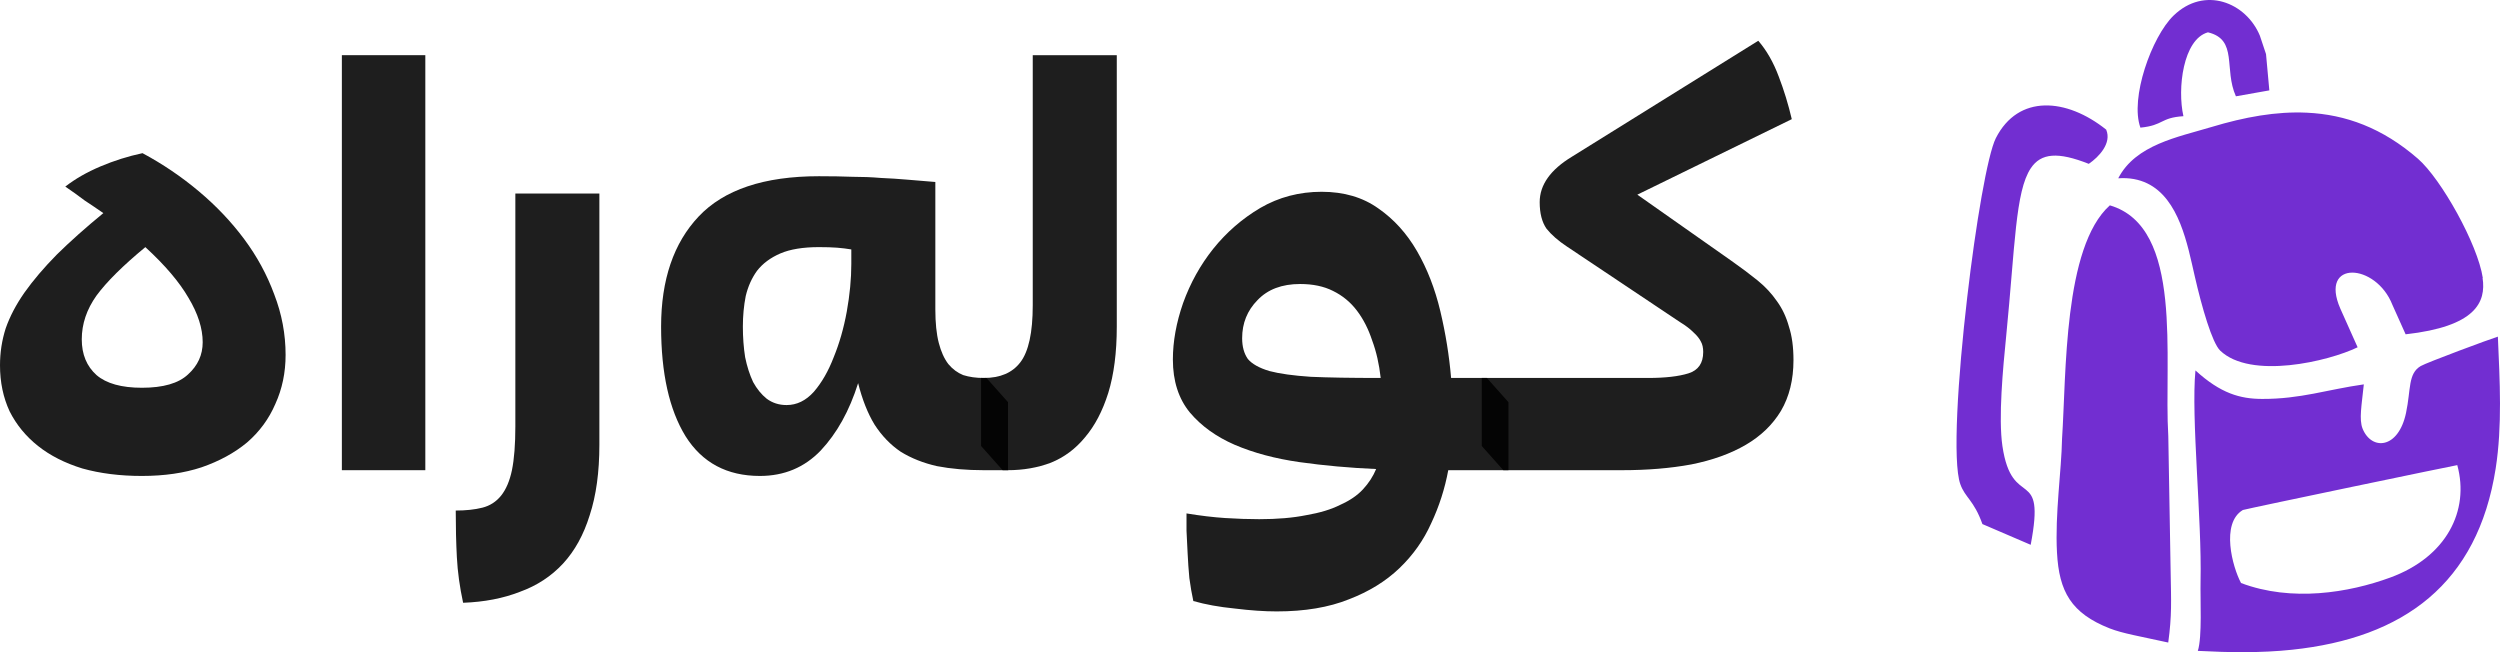
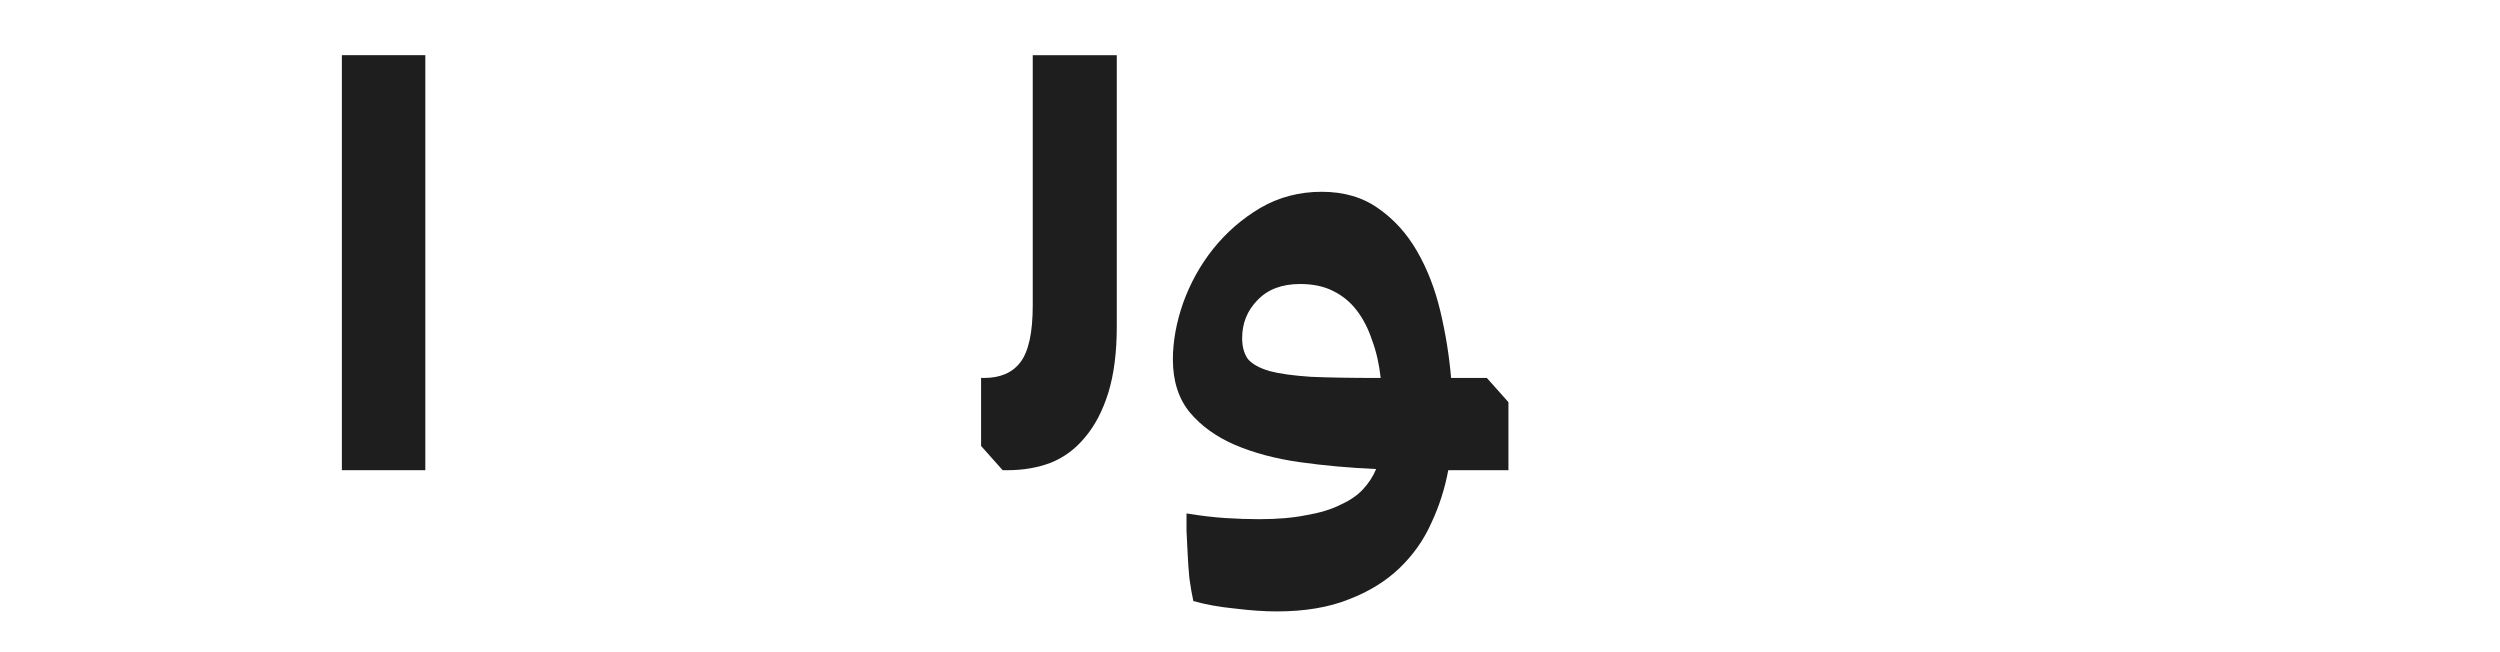
<svg xmlns="http://www.w3.org/2000/svg" width="184" height="48" viewBox="0 0 184 48" fill="none">
-   <path d="M0 26.885C0 25.951 0.139 25.047 0.418 24.17C0.724 23.293 1.184 22.416 1.797 21.539C2.438 20.634 3.232 19.701 4.179 18.739C5.154 17.778 6.296 16.76 7.606 15.685C7.16 15.374 6.7 15.063 6.226 14.752C5.781 14.412 5.307 14.073 4.806 13.733C5.53 13.168 6.394 12.673 7.397 12.248C8.399 11.824 9.43 11.499 10.489 11.273C11.965 12.065 13.345 12.998 14.626 14.073C15.908 15.148 17.022 16.321 17.969 17.594C18.916 18.867 19.654 20.224 20.184 21.667C20.741 23.109 21.02 24.594 21.02 26.121C21.02 27.422 20.769 28.624 20.267 29.727C19.794 30.83 19.097 31.778 18.178 32.57C17.259 33.333 16.144 33.941 14.835 34.394C13.553 34.818 12.091 35.03 10.447 35.03C8.831 35.03 7.369 34.846 6.059 34.479C4.778 34.083 3.691 33.531 2.8 32.824C1.908 32.117 1.212 31.269 0.71 30.279C0.237 29.261 0 28.129 0 26.885ZM6.018 24.976C6.018 26.079 6.38 26.956 7.104 27.606C7.828 28.228 8.943 28.539 10.447 28.539C12.007 28.539 13.136 28.214 13.832 27.564C14.556 26.913 14.918 26.121 14.918 25.188C14.918 24.17 14.57 23.081 13.874 21.921C13.205 20.762 12.146 19.517 10.698 18.188C9.054 19.546 7.856 20.733 7.104 21.752C6.38 22.77 6.018 23.844 6.018 24.976Z" fill="black" fill-opacity="0.88" />
  <path d="M25.161 4.061H31.304V34.606H25.161V4.061Z" fill="black" fill-opacity="0.88" />
-   <path d="M33.542 37.576C34.294 37.576 34.949 37.505 35.506 37.364C36.063 37.222 36.523 36.925 36.885 36.473C37.247 36.02 37.512 35.398 37.679 34.606C37.846 33.786 37.93 32.711 37.93 31.382V14.242H44.114V32.739C44.114 34.748 43.877 36.473 43.404 37.915C42.958 39.358 42.303 40.545 41.44 41.479C40.576 42.412 39.517 43.105 38.264 43.558C37.038 44.038 35.645 44.307 34.085 44.364C33.834 43.204 33.681 42.087 33.625 41.012C33.57 39.966 33.542 38.82 33.542 37.576Z" fill="black" fill-opacity="0.88" />
-   <path d="M60.275 12.97C61.194 12.97 62.016 12.984 62.74 13.012C63.465 13.012 64.161 13.04 64.83 13.097C65.498 13.125 66.153 13.168 66.794 13.224C67.434 13.281 68.117 13.337 68.841 13.394V22.77C68.841 23.76 68.925 24.58 69.092 25.23C69.259 25.881 69.496 26.404 69.802 26.8C70.109 27.168 70.471 27.436 70.889 27.606C71.335 27.747 71.836 27.818 72.393 27.818H72.602L74.19 29.6V34.606H72.393C71.14 34.606 69.997 34.507 68.967 34.309C67.964 34.083 67.072 33.729 66.292 33.248C65.54 32.739 64.899 32.075 64.37 31.255C63.868 30.434 63.465 29.416 63.158 28.2C62.517 30.236 61.598 31.891 60.4 33.164C59.202 34.408 57.712 35.03 55.929 35.03C53.505 35.03 51.68 34.054 50.454 32.103C49.256 30.151 48.657 27.465 48.657 24.042C48.657 20.592 49.577 17.891 51.416 15.939C53.282 13.96 56.235 12.97 60.275 12.97ZM57.893 29.812C58.645 29.812 59.313 29.487 59.899 28.836C60.484 28.158 60.971 27.309 61.361 26.291C61.779 25.273 62.099 24.156 62.322 22.939C62.545 21.695 62.657 20.521 62.657 19.418V18.358C62.322 18.301 61.974 18.259 61.612 18.23C61.25 18.202 60.804 18.188 60.275 18.188C59.105 18.188 58.157 18.343 57.433 18.654C56.709 18.966 56.138 19.39 55.72 19.927C55.33 20.465 55.051 21.087 54.884 21.794C54.745 22.501 54.675 23.25 54.675 24.042C54.675 24.834 54.731 25.584 54.842 26.291C54.981 26.97 55.176 27.578 55.427 28.115C55.706 28.624 56.04 29.034 56.43 29.346C56.848 29.657 57.336 29.812 57.893 29.812Z" fill="black" fill-opacity="0.88" />
  <path d="M72.208 27.818H72.416C73.614 27.818 74.506 27.436 75.091 26.673C75.704 25.881 76.01 24.481 76.01 22.473V4.061H82.195V24.042C82.195 25.937 81.986 27.564 81.568 28.921C81.15 30.25 80.579 31.339 79.855 32.188C79.158 33.036 78.323 33.659 77.347 34.054C76.373 34.422 75.314 34.606 74.172 34.606H73.796L72.208 32.824V27.818Z" fill="black" fill-opacity="0.88" />
  <path d="M86.324 26.461C86.324 25.131 86.575 23.745 87.076 22.303C87.606 20.832 88.344 19.503 89.291 18.315C90.266 17.099 91.422 16.095 92.76 15.303C94.125 14.511 95.629 14.115 97.273 14.115C98.916 14.115 100.309 14.525 101.452 15.345C102.594 16.137 103.541 17.184 104.293 18.485C105.045 19.786 105.617 21.257 106.007 22.897C106.397 24.537 106.661 26.178 106.801 27.818H109.433L111.021 29.6V34.606H106.592C106.341 35.964 105.923 37.265 105.338 38.509C104.781 39.754 104.001 40.857 102.998 41.818C101.995 42.78 100.755 43.543 99.279 44.109C97.802 44.703 96.033 45 93.972 45C93.052 45 92.021 44.929 90.879 44.788C89.737 44.675 88.72 44.491 87.829 44.236C87.717 43.727 87.62 43.162 87.536 42.539C87.48 41.946 87.439 41.352 87.411 40.758C87.383 40.164 87.355 39.598 87.327 39.061C87.327 38.551 87.327 38.127 87.327 37.788C88.358 37.958 89.305 38.071 90.169 38.127C91.06 38.184 91.896 38.212 92.676 38.212C94.013 38.212 95.169 38.113 96.144 37.915C97.147 37.745 97.983 37.491 98.652 37.151C99.348 36.84 99.906 36.459 100.323 36.006C100.741 35.553 101.062 35.059 101.284 34.521C99.334 34.436 97.454 34.267 95.643 34.012C93.86 33.758 92.272 33.333 90.879 32.739C89.514 32.145 88.414 31.354 87.578 30.364C86.742 29.346 86.324 28.044 86.324 26.461ZM91.422 24.891C91.422 25.513 91.562 26.022 91.84 26.418C92.147 26.786 92.676 27.083 93.428 27.309C94.18 27.507 95.197 27.648 96.479 27.733C97.788 27.79 99.446 27.818 101.452 27.818H101.619C101.507 26.8 101.298 25.881 100.992 25.061C100.713 24.212 100.337 23.477 99.864 22.855C99.39 22.232 98.805 21.752 98.109 21.412C97.44 21.073 96.632 20.903 95.685 20.903C94.348 20.903 93.303 21.299 92.551 22.091C91.799 22.855 91.422 23.788 91.422 24.891Z" fill="black" fill-opacity="0.88" />
-   <path d="M109.058 27.818H121.302C122.556 27.818 123.545 27.705 124.269 27.479C124.993 27.253 125.356 26.729 125.356 25.909C125.356 25.598 125.3 25.343 125.188 25.145C125.077 24.919 124.896 24.693 124.645 24.467C124.395 24.212 124.06 23.958 123.642 23.703C123.224 23.42 122.695 23.067 122.054 22.642L115.326 18.145C114.686 17.721 114.184 17.283 113.822 16.83C113.488 16.349 113.321 15.699 113.321 14.879C113.321 13.606 114.115 12.489 115.703 11.527L129.409 3C130.022 3.707 130.523 4.584 130.914 5.63C131.304 6.648 131.624 7.695 131.875 8.77L120.508 14.327L127.445 19.206C128.169 19.715 128.81 20.196 129.367 20.648C129.925 21.101 130.398 21.61 130.788 22.176C131.178 22.713 131.471 23.335 131.666 24.042C131.889 24.721 132 25.541 132 26.503C132 27.945 131.694 29.19 131.081 30.236C130.468 31.255 129.604 32.089 128.49 32.739C127.375 33.39 126.038 33.871 124.478 34.182C122.946 34.465 121.246 34.606 119.38 34.606H110.646L109.058 32.824V27.818Z" fill="black" fill-opacity="0.88" />
-   <path fill-rule="evenodd" clip-rule="evenodd" d="M159.59 47.293C157.448 46.818 156.262 46.632 155.275 46.251C152.436 45.133 151.546 43.541 151.394 40.664C151.24 37.833 151.727 34.624 151.766 32.298C152.084 27.537 151.862 18.177 155.285 15.114C160.759 16.713 159.238 26.391 159.587 32.11L159.76 42.131C159.795 44.246 159.857 45.279 159.582 47.29L159.59 47.293ZM166.328 2.63L166.779 3.982L167.023 6.652L164.563 7.088C163.657 5.076 164.732 2.914 162.505 2.379C160.676 2.885 160.238 6.524 160.7 8.552C158.977 8.663 159.266 9.222 157.535 9.395C156.75 7.241 158.361 2.713 159.971 1.15C162.249 -1.062 165.319 0.184 166.328 2.63ZM183.844 24.782C183.985 28.071 184.172 31.327 183.682 34.48C182.354 42.964 176.906 46.959 168.683 47.822C166.394 48.064 164.061 48.026 161.76 47.904C162.09 46.878 161.93 44.137 161.961 42.761C162.064 38.255 161.254 30.71 161.585 27.264C163.444 28.963 164.885 29.357 166.486 29.361C169.329 29.372 171.285 28.67 173.977 28.289C173.819 29.834 173.614 30.867 173.888 31.552C174.55 33.174 176.522 33.057 177.085 30.385C177.451 28.648 177.22 27.495 178.166 26.941C178.591 26.688 183.258 24.954 183.836 24.779L183.844 24.782ZM182.718 20.457C182.987 22.248 182.206 24.029 177.054 24.605L176.081 22.437C174.87 19.345 170.677 19.112 172.246 22.709L173.521 25.56C171.364 26.604 165.648 27.95 163.405 25.804C162.816 25.236 162.055 22.618 161.53 20.313C161.003 18.018 160.395 14.628 158.027 13.491C157.435 13.209 156.733 13.063 155.902 13.123C157.181 10.646 160.306 10.088 162.765 9.348C165.206 8.612 167.535 8.187 169.785 8.294C172.633 8.427 175.344 9.408 177.963 11.685C179.676 13.179 182.359 17.976 182.735 20.461L182.718 20.457ZM155.021 9.557C155.426 10.536 154.497 11.538 153.735 12.059C151.468 11.162 150.217 11.254 149.464 12.387C148.331 14.081 148.31 18.111 147.659 24.692C147.414 27.137 147.075 30.747 147.377 32.825C148.09 37.665 150.592 34.147 149.459 40.098L145.906 38.572C145.274 36.802 144.633 36.636 144.279 35.634C143.7 34.008 144.096 27.799 144.786 21.893C145.41 16.505 146.287 11.37 146.893 10.169C148.545 6.918 152.101 7.207 155.023 9.548L155.021 9.557ZM165.066 37.542C163.439 38.52 164.306 41.73 164.941 42.911C168.664 44.317 172.867 43.629 175.924 42.507C180.055 40.996 181.774 37.596 180.856 34.233C180.775 34.23 165.708 37.367 165.057 37.54L165.066 37.542Z" fill="#722ED1" />
</svg>